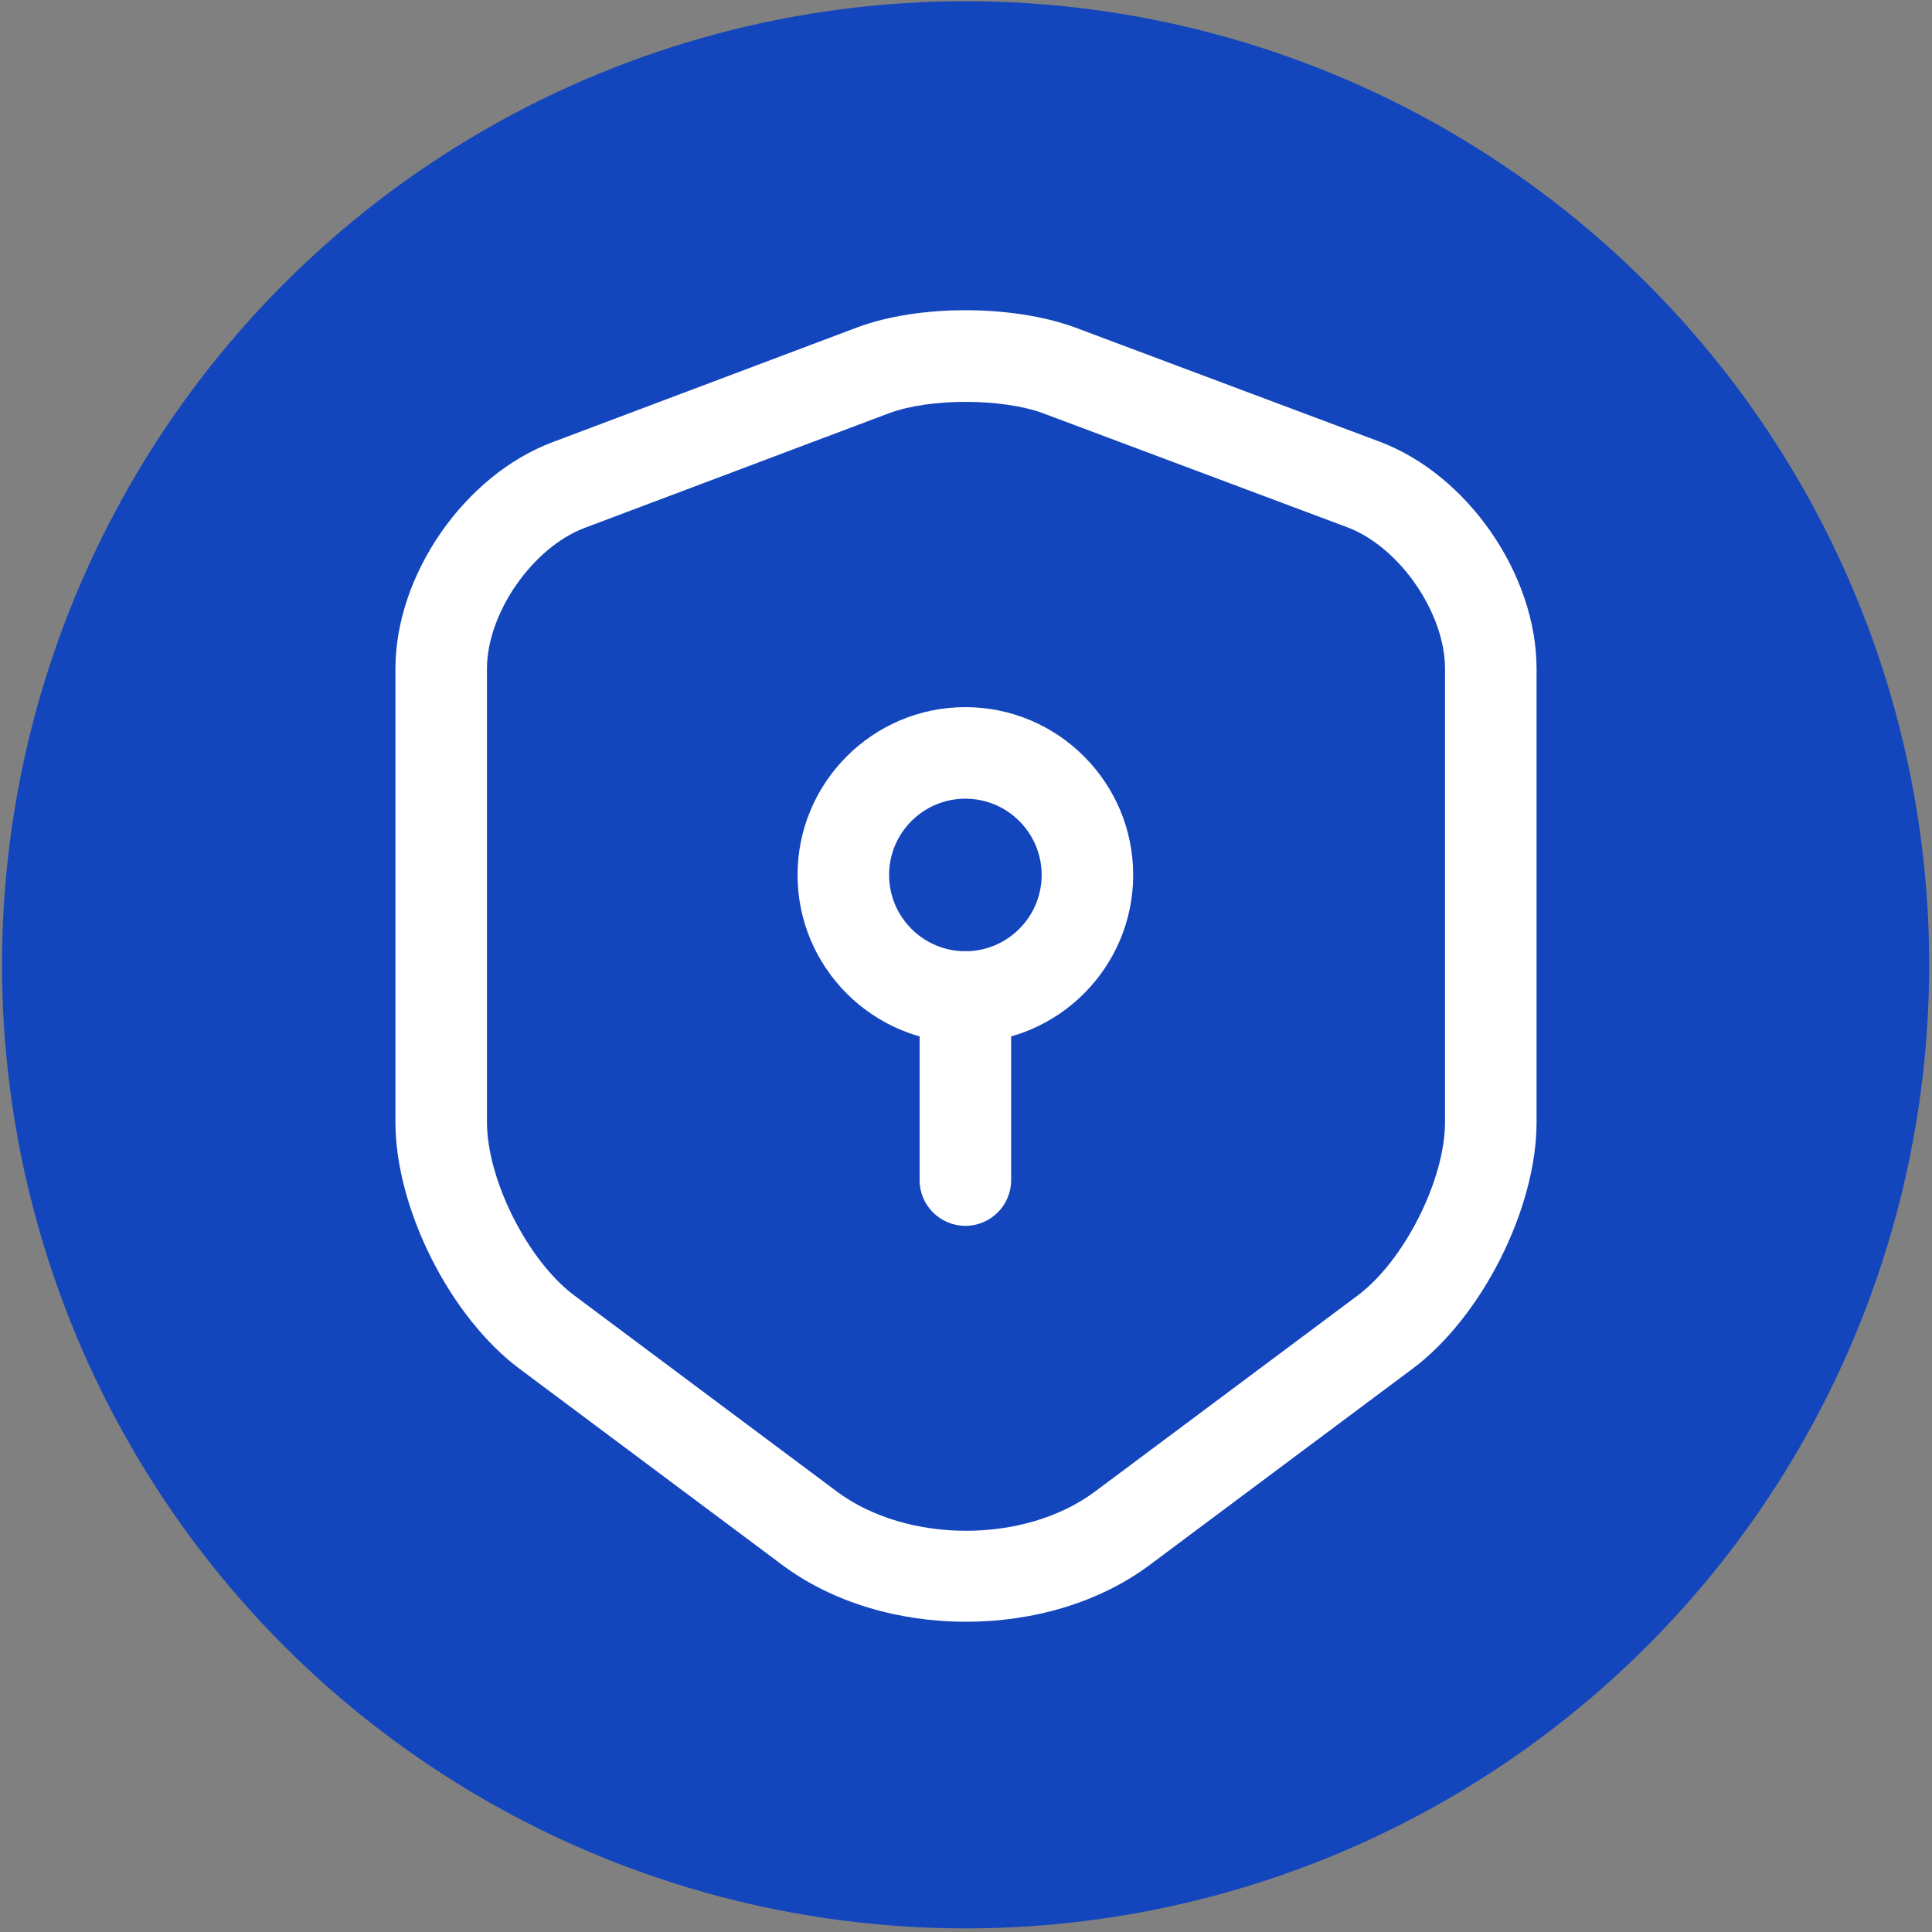
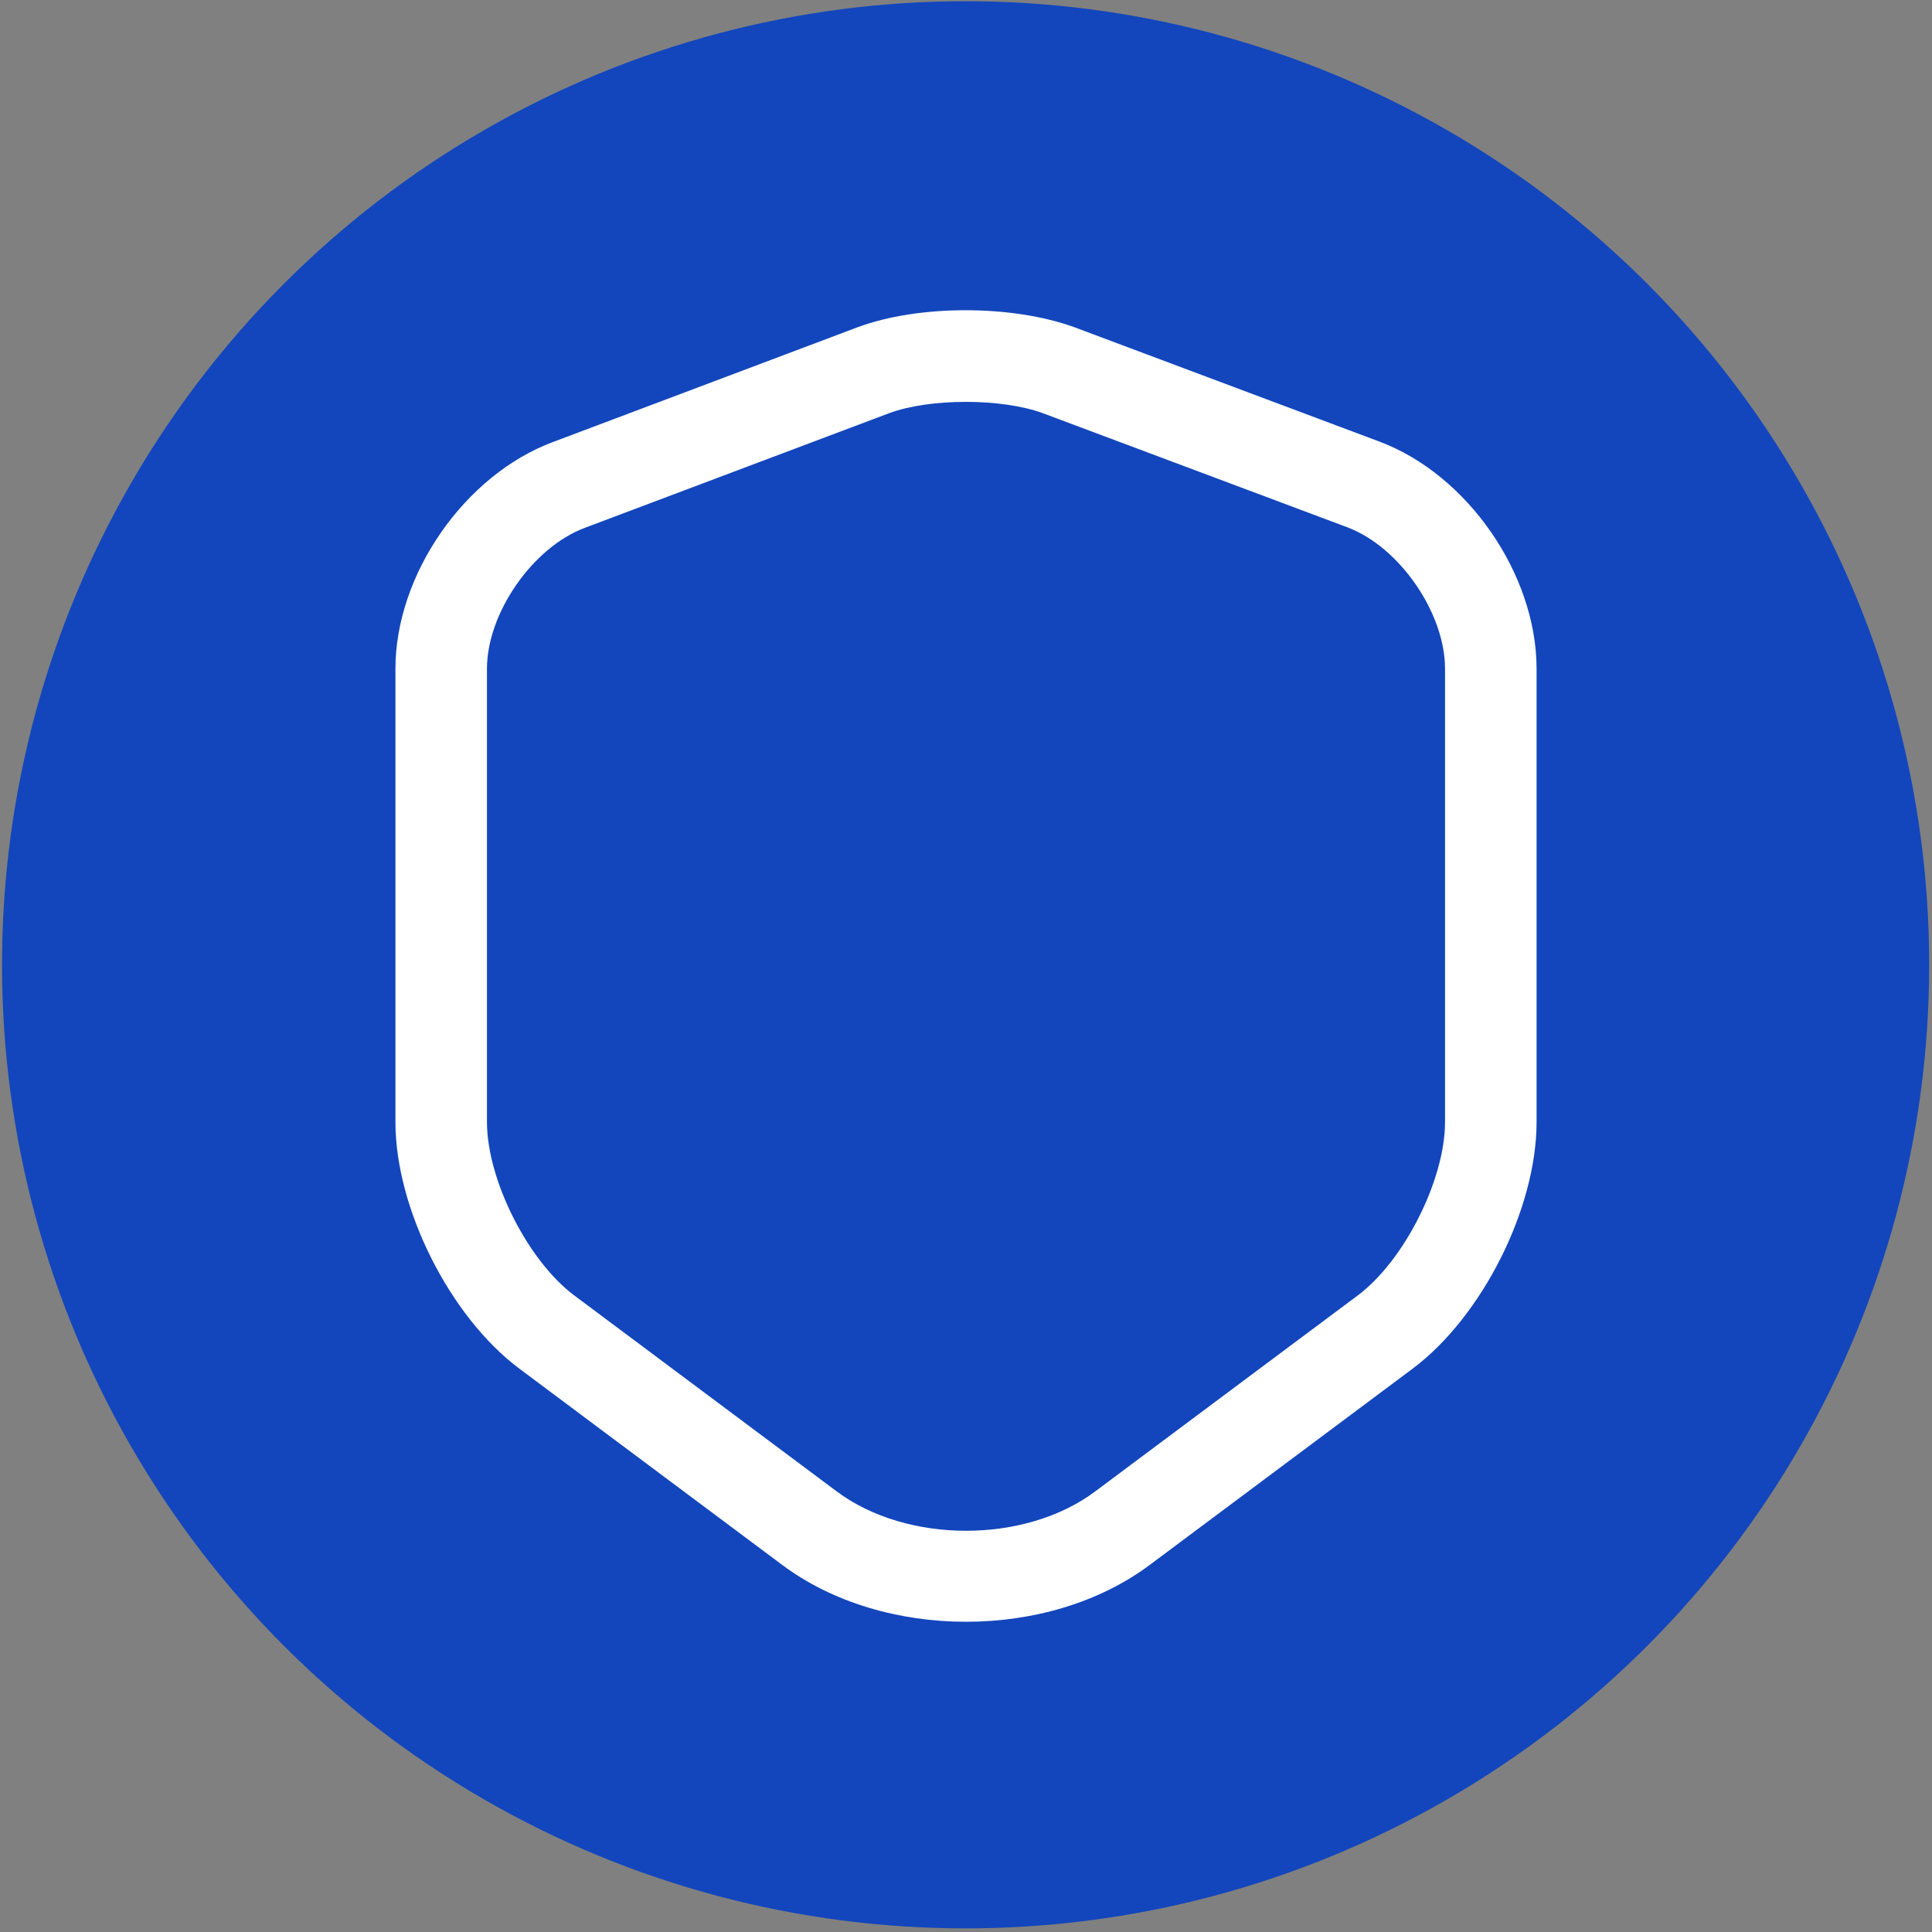
<svg xmlns="http://www.w3.org/2000/svg" id="Calque_1" data-name="Calque 1" viewBox="0 0 1200 1200">
  <rect x="0" y="0" width="1200" height="1200" fill="#808080" stroke="none" />
  <defs>
    <style>
      .cls-1 {
        fill: #1346bc;
      }

      .cls-2 {
        fill: #fff;
      }
    </style>
  </defs>
  <circle class="cls-1" cx="599.75" cy="599.25" r="598.5" />
  <g>
    <g>
      <path class="cls-2" d="M600.02,1007.31c-41.47,0-82.95-11.84-114.52-35.57l-162.9-121.63c-43.18-32.28-76.99-99.57-76.99-153.16v-281.6c0-58.41,42.9-120.22,97.66-140.73l189.11-71.25s.06,0,.07-.04c38.05-14.18,96.03-14.18,134.9-.07l189.36,70.99c54.76,20.47,97.68,82.43,97.68,141.1v281.6c0,53.6-33.81,120.85-76.99,153.16l-162.99,121.67c-31.52,23.69-72.95,35.53-114.39,35.53ZM552.38,256.59l-189.12,71.25c-32.41,12.14-60.8,53-60.8,87.5v281.6c0,35.76,25.32,86.06,54.17,107.64l162.95,121.67c43.6,32.68,117.17,32.76,160.73.04l163.05-121.7c28.85-21.58,54.17-71.88,54.17-107.64v-281.6c0-34.72-28.39-75.77-60.76-87.87l-189.14-70.88c-25.52-9.33-70.1-9.33-95.26,0Z" />
-       <path class="cls-2" d="M599.61,647.68c-57.48,0-104.23-46.75-104.23-104.23s46.75-104.23,104.23-104.23,104.23,46.75,104.23,104.23-46.75,104.23-104.23,104.23ZM599.61,496.07c-26.13,0-47.38,21.25-47.38,47.38s21.25,47.38,47.38,47.38,47.38-21.25,47.38-47.38-21.25-47.38-47.38-47.38Z" />
    </g>
-     <path class="cls-2" d="M599.61,761.39c-15.69,0-28.43-12.73-28.43-28.43v-113.71c0-15.69,12.73-28.43,28.43-28.43s28.43,12.73,28.43,28.43v113.71c0,15.69-12.73,28.43-28.43,28.43Z" />
  </g>
</svg>